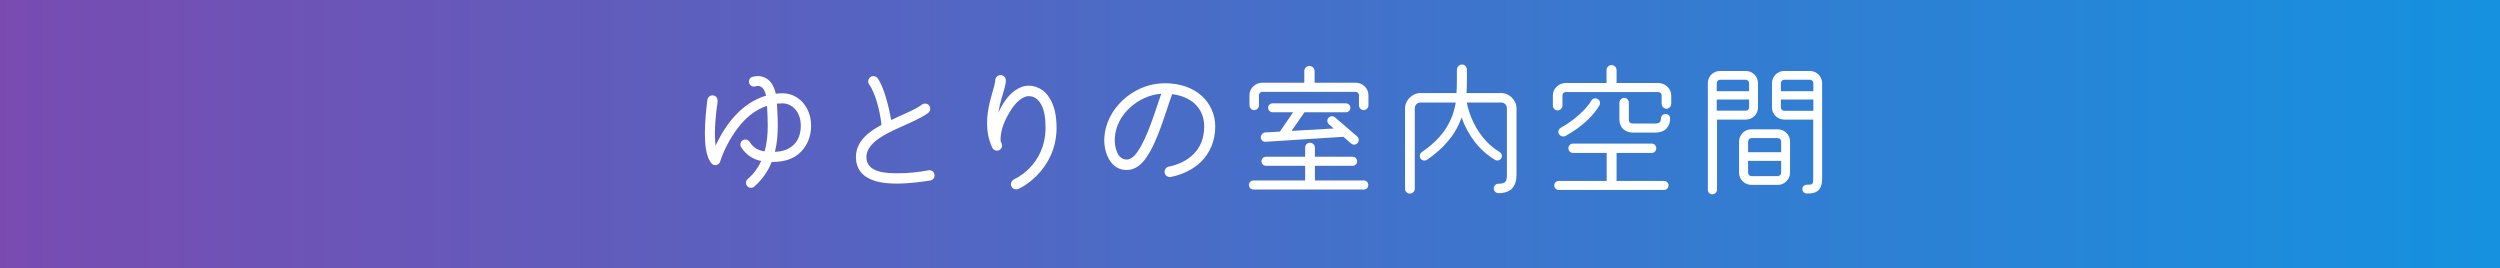
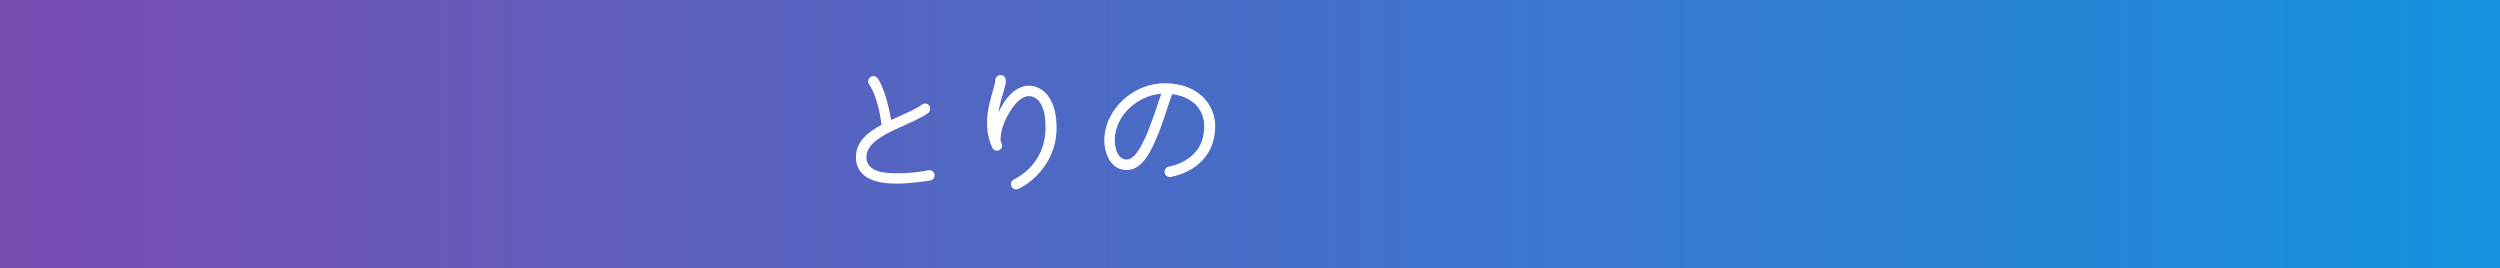
<svg xmlns="http://www.w3.org/2000/svg" id="_レイヤー_2" viewBox="0 0 406.919 43.658">
  <rect x="0" y="0" width="406.919" height="43.658" fill="#333333" stroke="none" />
  <defs>
    <style>.cls-1{fill:url(#_新規グラデーションスウォッチ_3);}.cls-1,.cls-2{stroke-width:0px;}.cls-2{fill:#fff;}</style>
    <linearGradient id="_新規グラデーションスウォッチ_3" x1="-437.863" y1="21.829" x2="492.048" y2="21.829" gradientUnits="userSpaceOnUse">
      <stop offset="0" stop-color="#e4007f" />
      <stop offset="1" stop-color="#00a0e9" />
    </linearGradient>
  </defs>
  <g id="_本体">
    <rect class="cls-1" width="406.919" height="43.658" />
-     <path class="cls-2" d="m130.458,24.617c-1.333,1.402-3.012,1.748-4.852,1.748-.575,1.425-1.472,2.805-2.828,4.001-.345.299-.851.275-1.15-.069s-.276-.851.069-1.149c1.012-.874,1.725-1.886,2.208-2.943-1.402-.276-2.46-1.012-3.265-2.23-.253-.368-.138-.874.23-1.127.368-.253.874-.138,1.126.229.621.966,1.357,1.403,2.461,1.563.391-1.402.506-2.828.506-4.185,0-1.195-.069-2.276-.115-3.22-2.092.69-3.61,2.047-4.921,3.817-1.104,1.495-2.139,3.449-2.713,5.243-.184.598-.966.805-1.38.322-1.012-1.15-1.104-3.473-1.104-4.922,0-1.747.23-4.23.414-5.473.069-.437.506-.759.942-.689.437.069.713.368.713.92,0,.391-.161,1.241-.207,1.655-.092.989-.23,2.322-.23,3.587,0,.713.046,1.403.115,2.024,1.633-3.564,4.323-7.014,8.209-8.141-.092-.46-.253-.828-.414-1.058-.368-.506-.782-.621-1.357-.46-.437.115-.874-.138-.989-.575-.115-.437.138-.874.575-.988.276-.069.575-.115.851-.115.897,0,1.725.437,2.253,1.219.299.46.529,1.012.667,1.655.345-.046.736-.068,1.104-.068,1.173,0,2.3.437,3.243,1.448.851.92,1.402,2.254,1.402,3.817,0,1.701-.598,3.127-1.563,4.162Zm-3.082-7.795c-.322,0-.621.022-.919.046.046.92.138,2.185.138,3.587,0,1.334-.092,2.782-.46,4.254,1.196-.046,2.254-.322,3.127-1.219.667-.689,1.081-1.679,1.081-3.035,0-2.392-1.541-3.633-2.967-3.633Z" />
-     <path class="cls-2" d="m151.434,29.376c-.896.161-3.495.506-5.334.506-1.265,0-2.576-.068-3.771-.46-1.862-.598-3.012-1.862-3.012-3.863,0-2.575,2.093-4.116,4.162-5.242-.253-2.346-1.035-5.243-2.023-6.6-.276-.368-.138-.897.23-1.173.368-.276.896-.161,1.172.207,1.035,1.448,1.84,4.69,2.185,6.783.805-.391,1.61-.735,2.369-1.081,1.081-.482,2.046-.966,2.645-1.426.368-.275.92-.206,1.196.161.276.368.184.92-.184,1.196-1.219.896-2.943,1.586-4.645,2.368-1.816.828-5.404,2.368-5.404,4.806,0,2.553,3.219,2.645,5.082,2.645,1.655,0,3.38-.161,5.013-.482.46-.092.897.207.989.667.092.46-.207.896-.667.988Z" />
+     <path class="cls-2" d="m151.434,29.376c-.896.161-3.495.506-5.334.506-1.265,0-2.576-.068-3.771-.46-1.862-.598-3.012-1.862-3.012-3.863,0-2.575,2.093-4.116,4.162-5.242-.253-2.346-1.035-5.243-2.023-6.6-.276-.368-.138-.897.23-1.173.368-.276.896-.161,1.172.207,1.035,1.448,1.84,4.69,2.185,6.783.805-.391,1.61-.735,2.369-1.081,1.081-.482,2.046-.966,2.645-1.426.368-.275.92-.206,1.196.161.276.368.184.92-.184,1.196-1.219.896-2.943,1.586-4.645,2.368-1.816.828-5.404,2.368-5.404,4.806,0,2.553,3.219,2.645,5.082,2.645,1.655,0,3.38-.161,5.013-.482.46-.092.897.207.989.667.092.46-.207.896-.667.988" />
    <path class="cls-2" d="m168.802,28.526c-1.518,1.563-2.989,2.207-3.059,2.23-.414.184-.943,0-1.126-.437-.184-.438.023-.92.437-1.127.92-.438,1.84-1.127,2.53-1.84,1.288-1.334,2.575-3.403,2.598-6.508,0-1.38-.115-3.15-1.012-4.3-.552-.689-1.173-.896-1.725-.896-1.104,0-2.185,1.195-2.736,2.023-.897,1.334-1.955,3.334-1.839,5.312l.161.368c.253.552-.161,1.173-.759,1.173-.322,0-.621-.185-.759-.483-.644-1.38-.851-2.736-.851-4.001,0-2.46.782-4.599,1.149-5.979.115-.46.184-.805.184-.989,0-.46.414-.851.874-.851.459,0,.851.391.851.851,0,.483-.115.92-.253,1.426s-.322,1.081-.483,1.656c-.184.62-.368,1.494-.483,2.207.598-1.356,1.495-2.759,2.667-3.61.69-.482,1.449-.805,2.276-.805,1.012,0,2.23.46,3.082,1.563,1.173,1.518,1.449,3.519,1.449,5.358-.023,3.587-1.656,6.116-3.173,7.657Z" />
    <path class="cls-2" d="m195.548,26.272c-1.357,1.357-3.15,2.162-4.967,2.529-.459.093-.919-.206-1.012-.666-.092-.46.207-.92.667-1.012,1.541-.3,2.989-.989,4.047-2.047,1.058-1.081,1.725-2.507,1.725-4.507,0-1.472-.529-2.76-1.587-3.726-.874-.781-2.116-1.334-3.633-1.518-1.149,3.15-2.322,7.611-4.208,10.325-.759,1.104-1.793,2.023-3.196,2.023-2.736,0-3.771-3.013-3.633-5.267.276-4.714,4.622-8.577,9.221-8.83.23-.022.483-.022.713-.022,2.415,0,4.461.759,5.887,2.023s2.23,3.104,2.23,4.99c0,2.414-.897,4.346-2.253,5.702Zm-14.096-3.771c-.069,1.219.322,3.472,1.932,3.472.759,0,1.403-.735,1.793-1.311,1.633-2.346,2.875-6.691,3.84-9.405-3.702.253-7.381,3.381-7.565,7.244Z" />
-     <path class="cls-2" d="m221.979,30.848h-17.959c-.414,0-.736-.322-.736-.735,0-.414.322-.736.736-.736h8.416v-2.392h-6.37c-.414,0-.736-.321-.736-.735s.322-.736.736-.736h6.37v-1.494c0-.438.345-.782.782-.782.437,0,.805.345.805.782v1.494h6.14c.414,0,.736.322.736.736s-.322.735-.736.735h-6.14v2.392h7.956c.414,0,.736.322.736.736,0,.413-.322.735-.736.735Zm.759-13.705c0,.414-.368.782-.782.782s-.759-.368-.759-.782v-1.679c0-.275-.253-.506-.529-.506h-15.223c-.276,0-.529.23-.529.506v1.679c0,.414-.368.782-.782.782-.414,0-.759-.368-.759-.782v-1.679c0-1.104.966-2,2.07-2h6.853v-1.909c0-.437.391-.827.828-.827s.851.391.851.827v1.909h6.691c1.104,0,2.069.896,2.069,2v1.679Zm-2.828,6.209l-1.242-1.081c-3.173.185-8.968.575-12.67.805-.414.023-.759-.275-.782-.689-.023-.391.322-.805.713-.828l2.391-.138,2.162-3.15h-3.334c-.414,0-.736-.322-.736-.735,0-.414.322-.713.736-.713h11.911c.414,0,.736.299.736.713,0,.413-.322.735-.736.735h-6.737l-2.093,3.035,6.853-.391-.782-.689c-.299-.276-.345-.736-.069-1.035.276-.322.736-.368,1.058-.092l3.61,3.104c.322.275.345.781.069,1.08-.276.322-.759.345-1.058.069Z" />
-     <path class="cls-2" d="m246.84,28.365c0,1.955-.828,3.059-2.943,3.081-.414,0-.759-.367-.759-.781s.345-.759.759-.759c1.219,0,1.38-.414,1.38-1.541v-10.738c0-.529-.414-.943-.943-.943h-5.588c.644,3.22,2.507,6.37,5.358,8.071.345.207.46.667.253,1.012-.207.346-.667.46-1.012.253-2.622-1.563-4.438-4.069-5.45-6.898-1.012,2.943-3.059,5.128-5.611,6.876-.345.229-.828.161-1.058-.185-.23-.345-.138-.827.207-1.058,2.967-2.046,4.921-4.483,5.519-8.071h-5.726c-.529,0-.943.414-.943.943v13.106c0,.414-.391.782-.805.782-.414,0-.782-.368-.782-.782v-13.106c0-1.334,1.196-2.483,2.53-2.483h5.84c.092-1.312.069-2.69.069-3.841,0-.437.46-.827.896-.805.414.023.736.438.736.851,0,1.265.023,2.53-.069,3.795h5.634c1.334,0,2.506,1.149,2.506,2.483v10.738Z" />
-     <path class="cls-2" d="m272.025,16.89c0,.414-.368.805-.782.805-.414,0-.782-.391-.782-.805v-1.38c0-.299-.253-.528-.552-.528h-15.062c-.299,0-.529.229-.529.528v1.679c0,.414-.391.782-.805.782s-.759-.368-.759-.782v-1.679c0-1.104.989-2,2.092-2h6.646v-2.115c0-.438.391-.806.828-.806s.805.368.805.806v2.115h6.784c1.104,0,2.116.896,2.116,2v1.38Zm-1.173,14.027h-17.131c-.414,0-.736-.322-.736-.736s.322-.735.736-.735h7.795v-4.553h-5.496c-.414,0-.736-.346-.736-.76,0-.413.322-.759.736-.759h12.832c.414,0,.736.346.736.759,0,.414-.322.76-.736.76h-5.726v4.553h7.727c.414,0,.736.321.736.735s-.322.736-.736.736Zm-16.051-8.784c-.368.184-.851.046-1.058-.322s-.069-.805.299-1.012c2.276-1.241,4.3-3.196,4.967-4.415.207-.368.667-.482,1.035-.275.368.207.506.644.299,1.012-.736,1.356-2.553,3.38-5.542,5.013Zm16.373-1.149c-.46.437-1.104.598-1.771.598h-3.564c-1.333,0-2.253-.805-2.253-2.162v-2.713c0-.414.368-.782.782-.782.414,0,.759.368.759.782v2.713c0,.529.23.69.736.69h3.542c.598,0,.943-.185.943-.828,0-.414.345-.735.759-.735.414,0,.736.321.736.735,0,.621-.207,1.265-.667,1.702Z" />
-     <path class="cls-2" d="m286.144,17.488c0,1.104-.896,1.978-1.978,1.978h-4.691v11.452c0,.391-.391.713-.782.713s-.713-.322-.713-.713V13.533c0-1.104.874-1.978,1.978-1.978h4.208c1.104,0,1.978.874,1.978,1.978v3.955Zm-1.448-2.644v-1.312c0-.299-.253-.552-.552-.552h-4.185c-.299,0-.529.253-.529.552v1.312h5.266Zm0,1.356h-5.266v1.816h4.714c.299,0,.552-.229.552-.529v-1.287Zm6.668,11.911c0,1.081-.897,1.978-1.978,1.978h-4.346c-1.081,0-1.978-.896-1.978-1.978v-5.082c0-1.08.897-1.978,1.978-1.978h4.346c1.081,0,1.978.897,1.978,1.978v5.082Zm-1.449-3.334v-1.748c0-.299-.253-.552-.552-.552h-4.277c-.299,0-.552.253-.552.552v1.748h5.381Zm0,1.402h-5.381v1.932c0,.299.253.552.552.552h4.277c.299,0,.552-.253.552-.552v-1.932Zm6.668,2.828c0,.553-.069.966-.207,1.357-.253.644-.782.988-1.449,1.08-.276.046-.575.046-.851.046-.391,0-.713-.321-.713-.712,0-.392.322-.713.713-.713.943,0,1.058.022,1.058-1.059v-9.543h-4.737c-1.081,0-1.978-.896-1.978-1.978v-3.955c0-1.08.896-1.978,1.978-1.978h4.208c1.081,0,1.978.897,1.978,1.978v15.476Zm-1.426-14.164v-1.312c0-.299-.253-.552-.552-.552h-4.185c-.299,0-.552.253-.552.552v1.312h5.289Zm0,3.196v-1.84h-5.289v1.287c0,.3.253.553.552.553h4.737Z" />
  </g>
</svg>